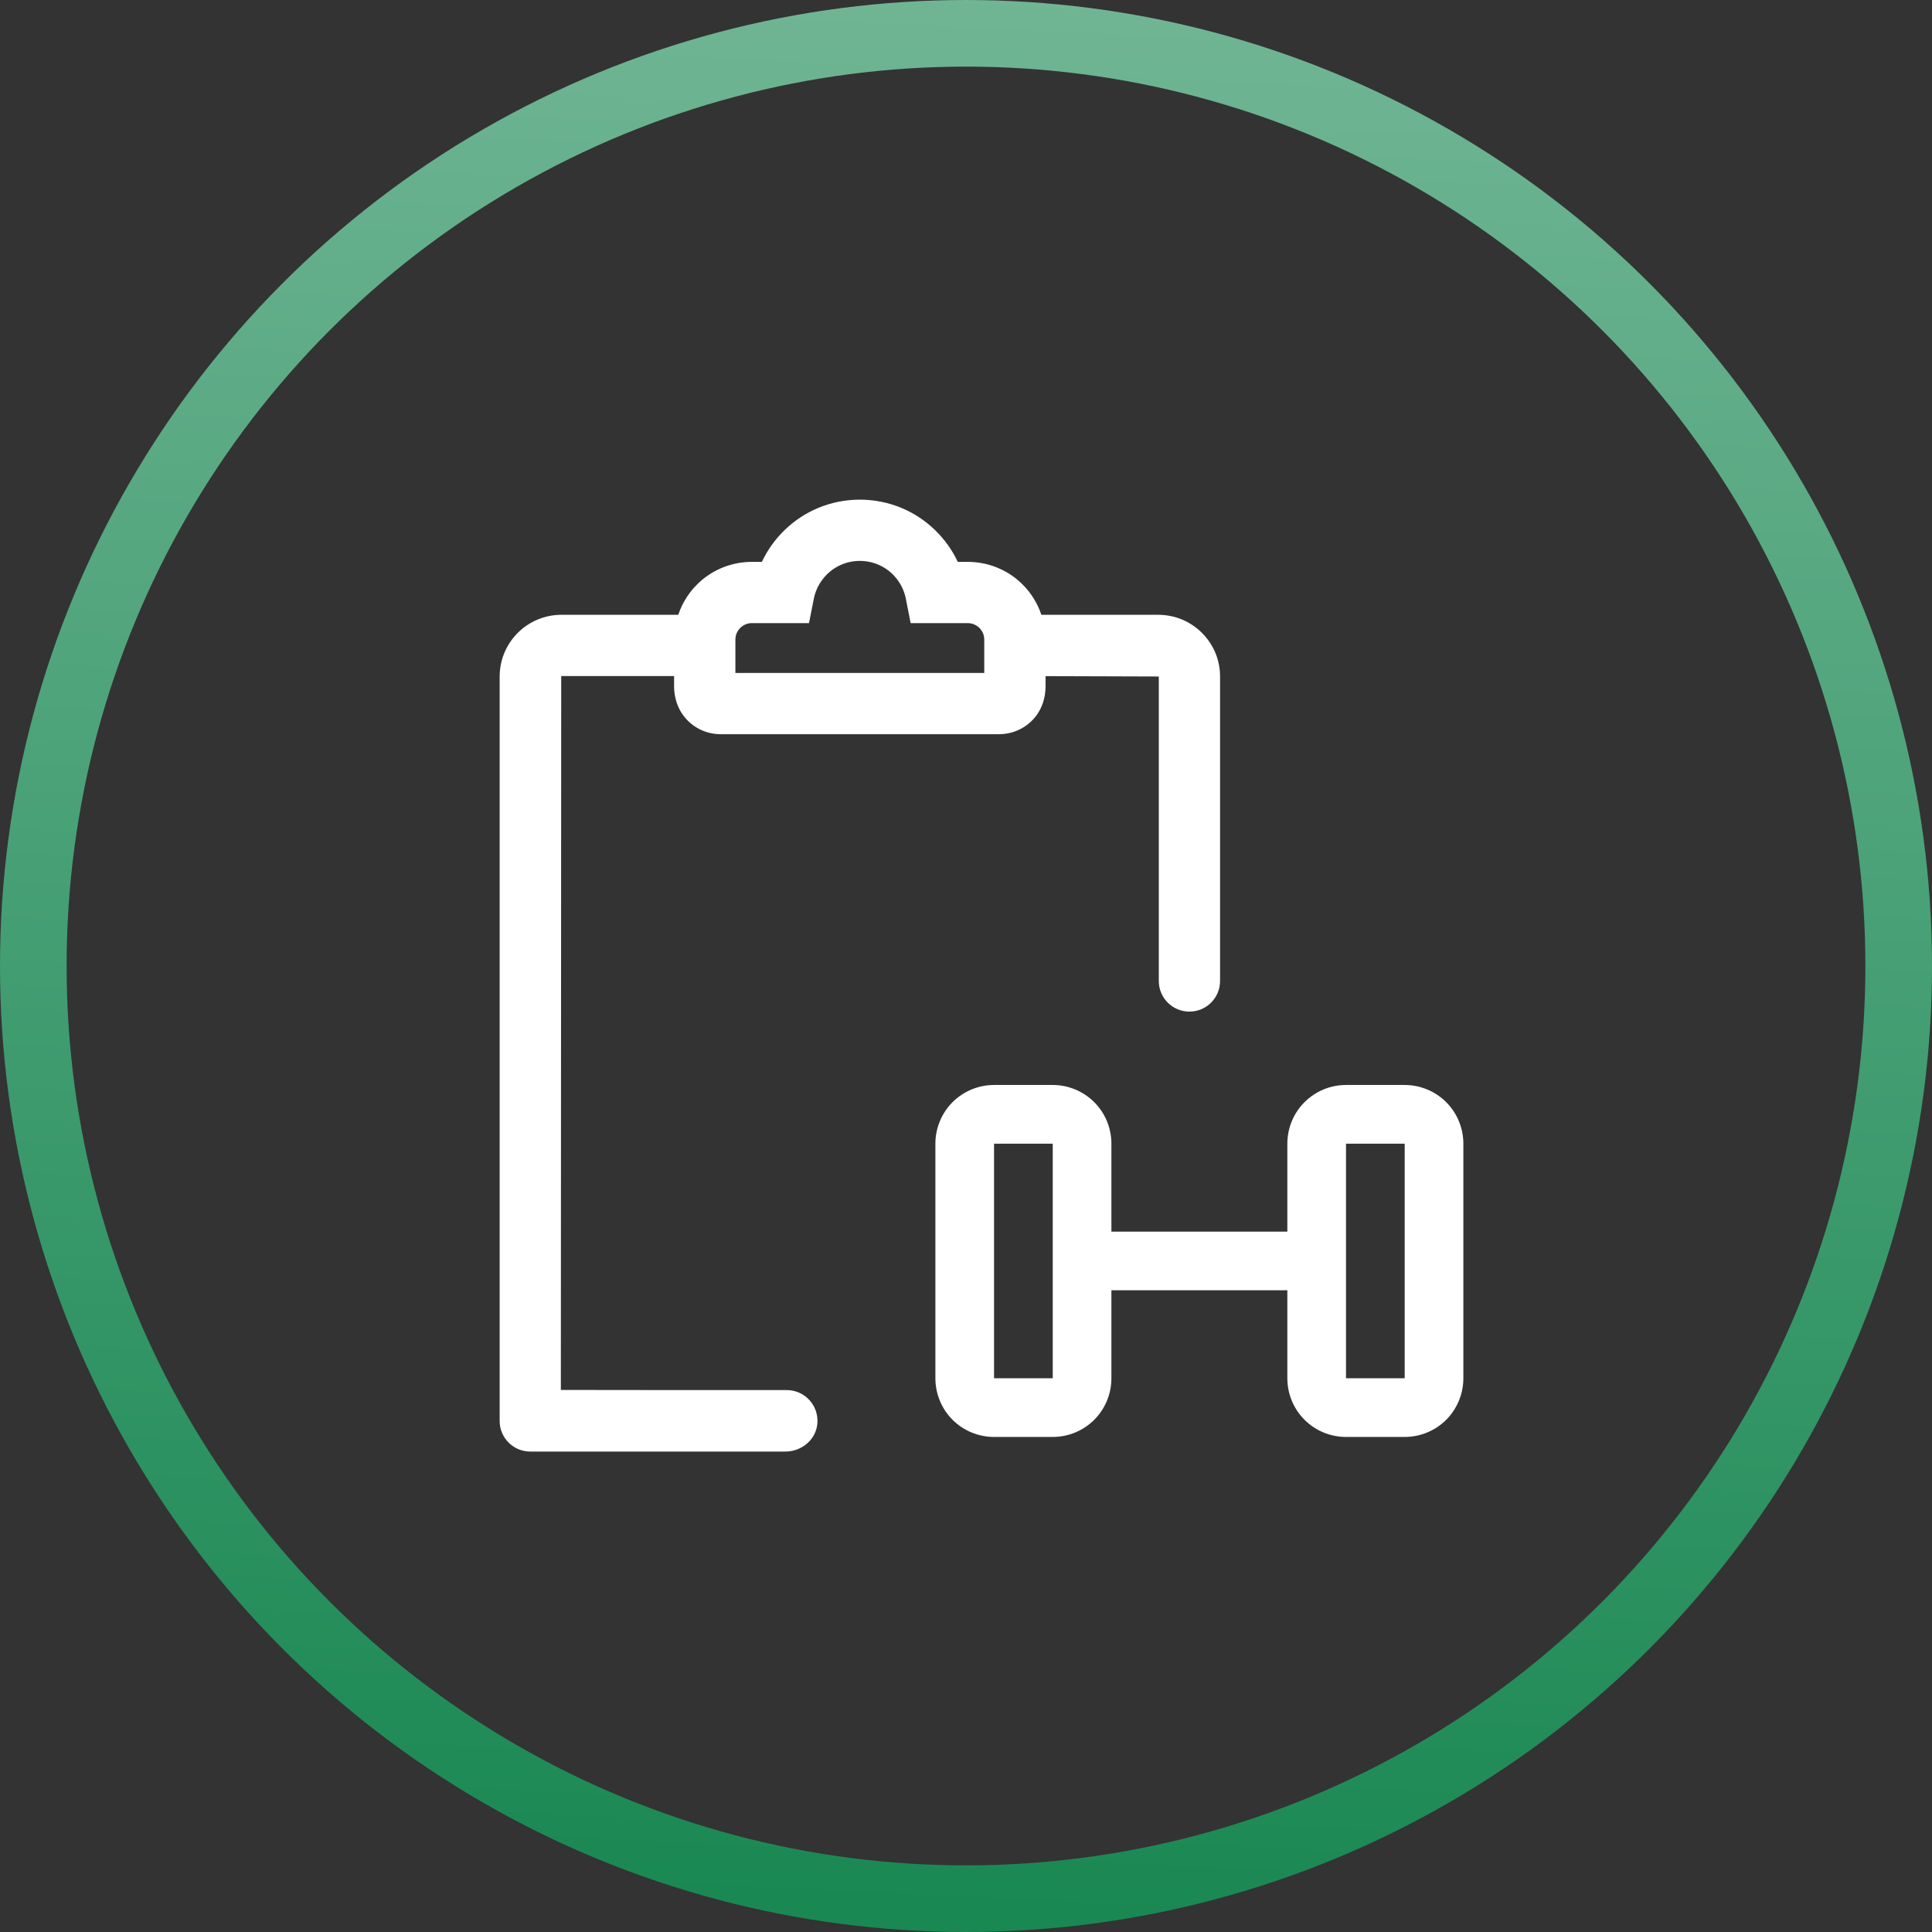
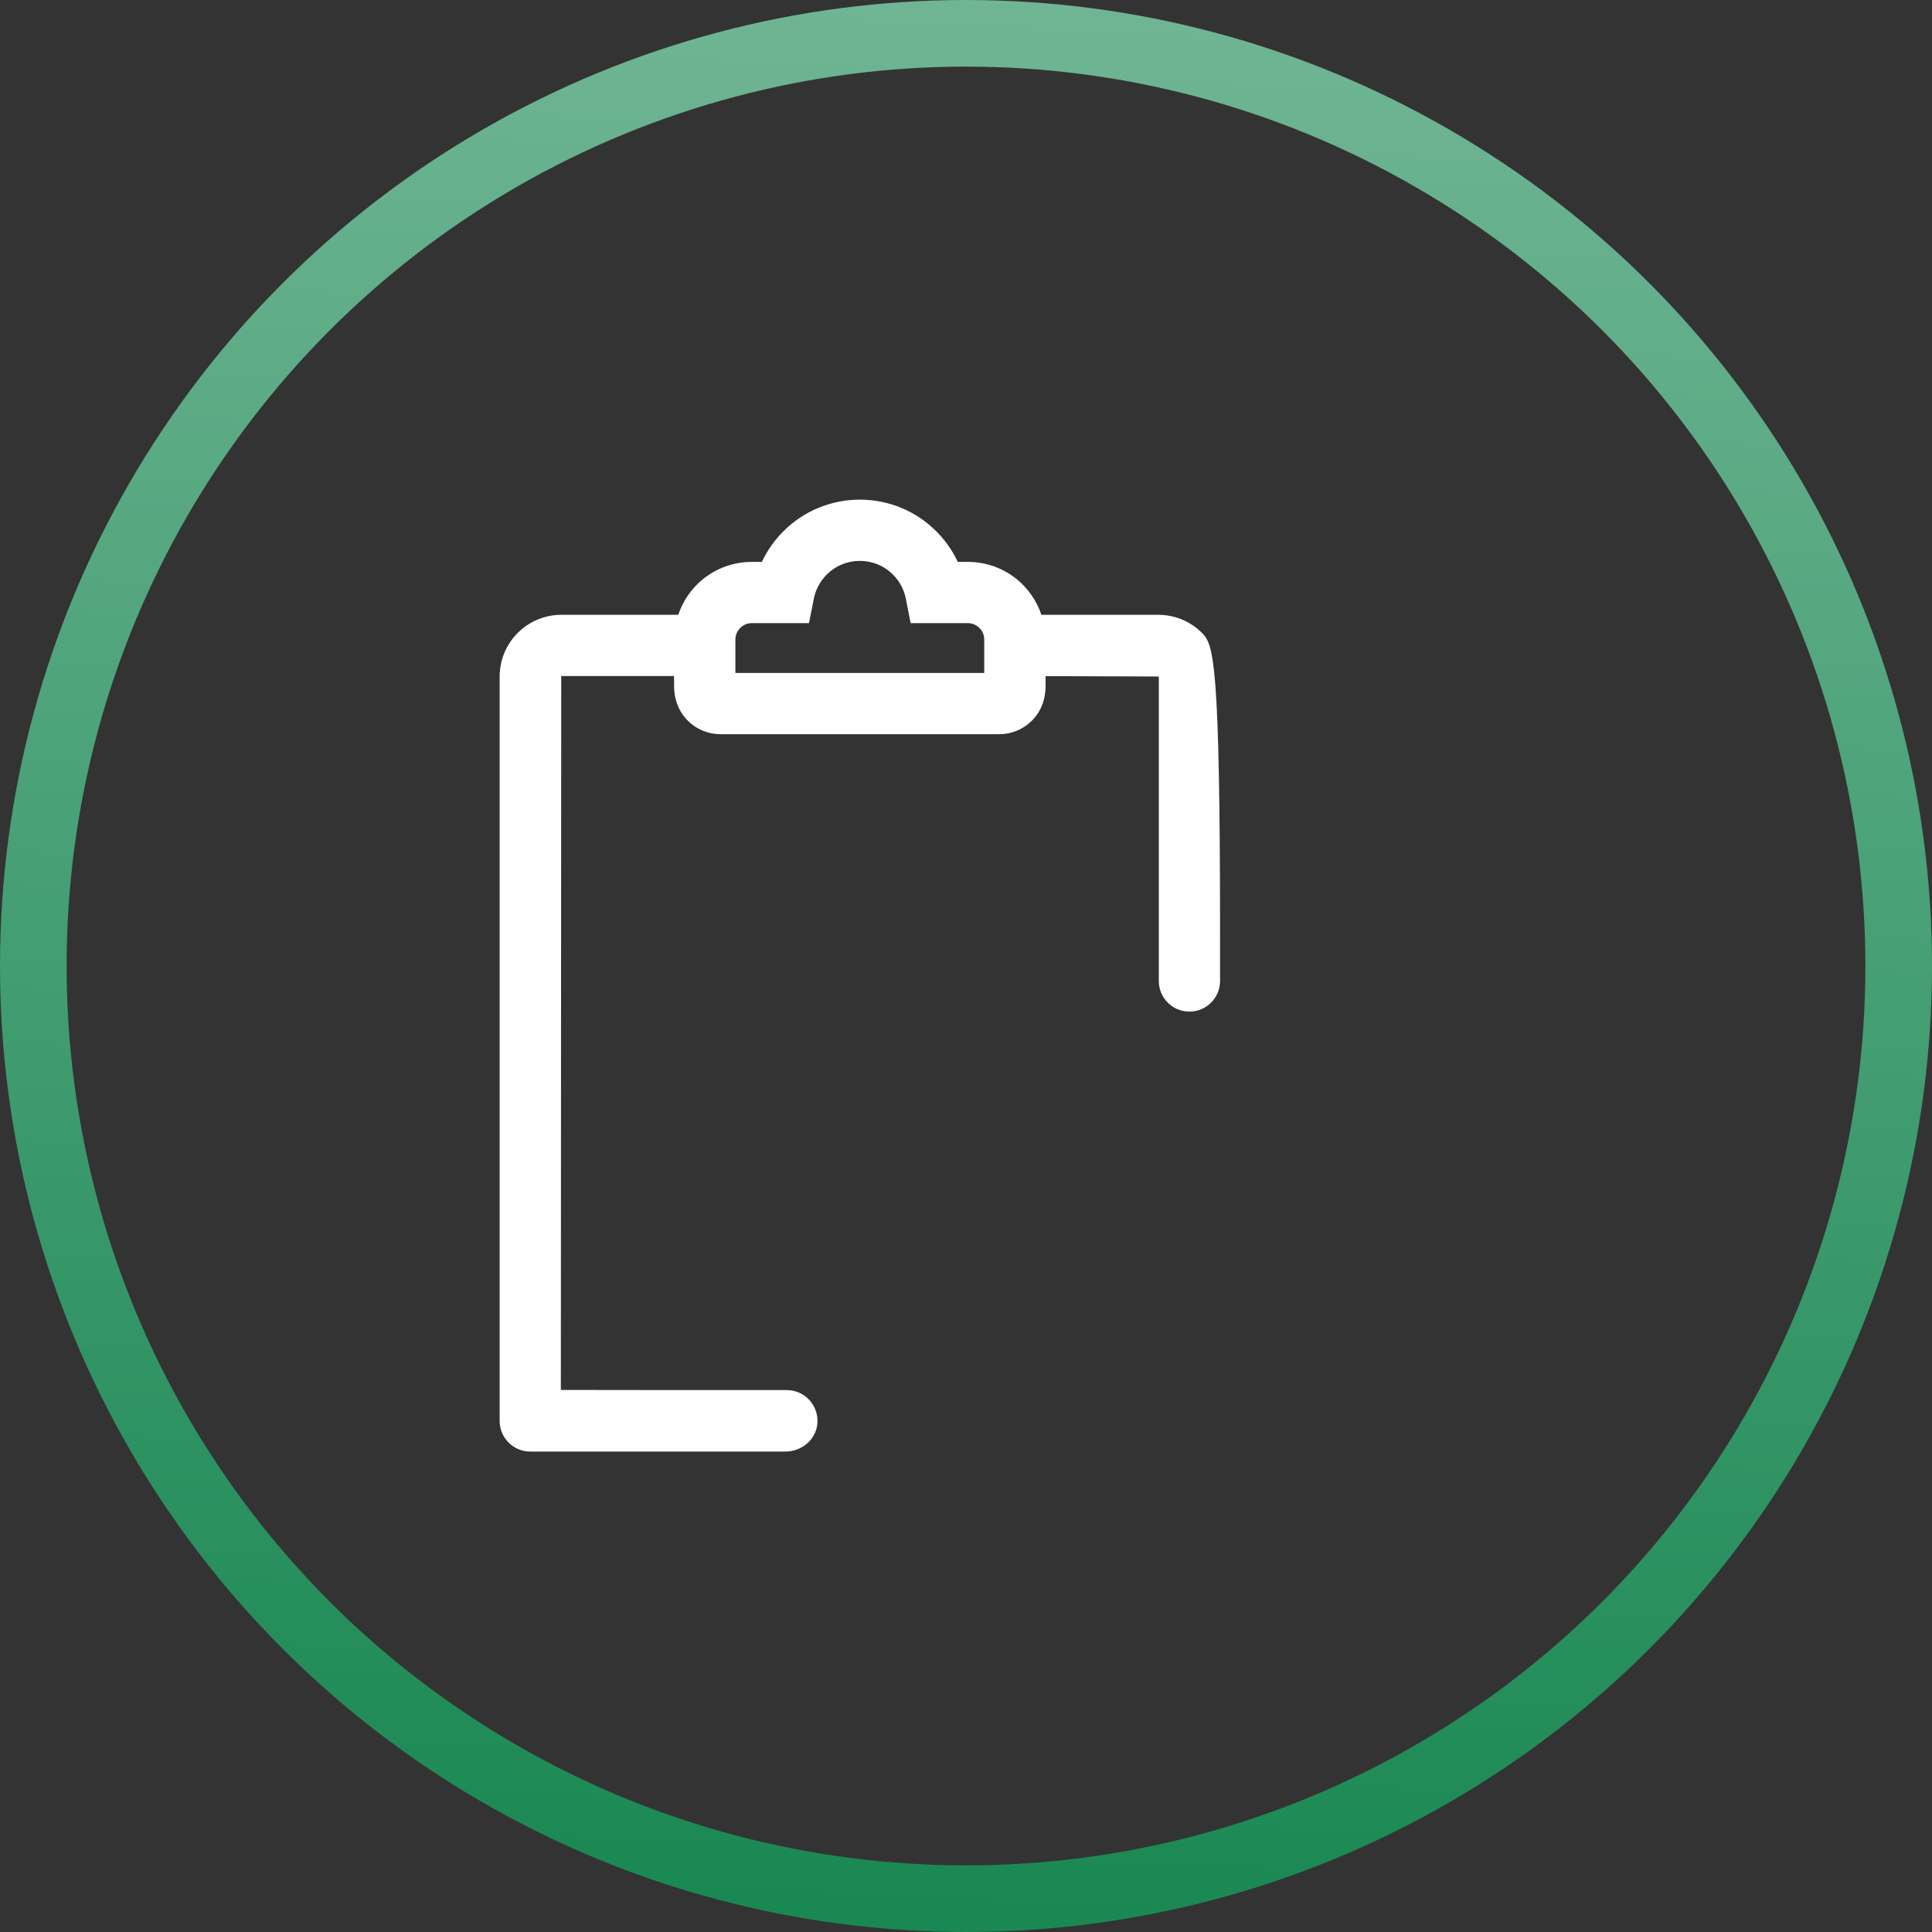
<svg xmlns="http://www.w3.org/2000/svg" width="58" height="58" viewBox="0 0 58 58" fill="none">
  <rect x="0" y="0" width="58" height="58" fill="#333333" stroke="none" />
  <circle cx="29" cy="29" r="28" stroke="url(#paint0_linear_622_1703)" stroke-width="2" />
-   <path d="M31.604 32.572H29.842C29.375 32.572 28.927 32.758 28.596 33.088C28.267 33.418 28.081 33.866 28.081 34.334V41.377C28.081 41.844 28.267 42.293 28.596 42.623C28.927 42.953 29.375 43.138 29.842 43.138H31.604C32.071 43.138 32.52 42.953 32.85 42.623C33.18 42.293 33.365 41.844 33.365 41.377V38.735H38.647V41.377C38.647 41.844 38.832 42.293 39.163 42.623C39.492 42.953 39.941 43.138 40.408 43.138H42.17C42.637 43.138 43.086 42.953 43.416 42.623C43.746 42.293 43.931 41.844 43.931 41.377V34.334C43.931 33.866 43.746 33.418 43.416 33.088C43.086 32.758 42.637 32.572 42.17 32.572H40.408C39.941 32.572 39.492 32.758 39.163 33.088C38.832 33.418 38.647 33.866 38.647 34.334V36.975H33.365V34.334C33.365 33.866 33.18 33.418 32.85 33.088C32.52 32.758 32.071 32.572 31.604 32.572ZM40.408 34.334H42.17V41.377H40.408V34.334ZM31.604 41.377H29.842V34.334H31.604V41.377Z" fill="white" />
-   <path d="M34.788 24.627V29.45C34.788 29.958 35.199 30.369 35.707 30.369C36.215 30.369 36.627 29.958 36.627 29.45V28.107V20.306C36.627 19.812 36.432 19.349 36.084 19C35.735 18.652 35.272 18.459 34.777 18.457H31.263C31.126 18.044 30.872 17.675 30.535 17.397C30.125 17.059 29.606 16.872 29.072 16.868H28.753C28.416 16.149 27.817 15.569 27.083 15.257C26.276 14.914 25.349 14.914 24.543 15.257C23.808 15.569 23.209 16.149 22.872 16.868H22.551C22.019 16.872 21.502 17.059 21.09 17.397C20.753 17.675 20.499 18.044 20.362 18.457H16.848C16.355 18.459 15.892 18.652 15.543 19C15.195 19.349 15.002 19.812 15 20.308V41.729V42.658C15 43.166 15.412 43.577 15.92 43.577H23.578C24.061 43.577 24.492 43.225 24.537 42.745C24.589 42.194 24.157 41.731 23.617 41.731H20.219L16.837 41.727V41.708L16.848 20.296H20.236V20.595C20.236 20.947 20.347 21.296 20.579 21.561C20.844 21.865 21.218 22.037 21.622 22.041H30.008C30.409 22.037 30.781 21.865 31.048 21.561C31.28 21.296 31.389 20.947 31.389 20.597V20.298L34.788 20.309V24.629V24.627ZM29.55 20.202H22.077V19.212C22.075 19.08 22.123 18.954 22.214 18.86C22.305 18.765 22.431 18.709 22.553 18.707H24.287L24.433 17.966C24.52 17.541 24.804 17.172 25.192 16.982C25.581 16.791 26.044 16.791 26.434 16.982C26.823 17.172 27.107 17.54 27.192 17.964L27.338 18.707H29.064C29.194 18.709 29.32 18.765 29.411 18.86C29.502 18.956 29.552 19.08 29.548 19.219V20.204L29.55 20.202Z" fill="white" />
+   <path d="M34.788 24.627V29.45C34.788 29.958 35.199 30.369 35.707 30.369C36.215 30.369 36.627 29.958 36.627 29.45V28.107C36.627 19.812 36.432 19.349 36.084 19C35.735 18.652 35.272 18.459 34.777 18.457H31.263C31.126 18.044 30.872 17.675 30.535 17.397C30.125 17.059 29.606 16.872 29.072 16.868H28.753C28.416 16.149 27.817 15.569 27.083 15.257C26.276 14.914 25.349 14.914 24.543 15.257C23.808 15.569 23.209 16.149 22.872 16.868H22.551C22.019 16.872 21.502 17.059 21.09 17.397C20.753 17.675 20.499 18.044 20.362 18.457H16.848C16.355 18.459 15.892 18.652 15.543 19C15.195 19.349 15.002 19.812 15 20.308V41.729V42.658C15 43.166 15.412 43.577 15.92 43.577H23.578C24.061 43.577 24.492 43.225 24.537 42.745C24.589 42.194 24.157 41.731 23.617 41.731H20.219L16.837 41.727V41.708L16.848 20.296H20.236V20.595C20.236 20.947 20.347 21.296 20.579 21.561C20.844 21.865 21.218 22.037 21.622 22.041H30.008C30.409 22.037 30.781 21.865 31.048 21.561C31.28 21.296 31.389 20.947 31.389 20.597V20.298L34.788 20.309V24.629V24.627ZM29.55 20.202H22.077V19.212C22.075 19.08 22.123 18.954 22.214 18.86C22.305 18.765 22.431 18.709 22.553 18.707H24.287L24.433 17.966C24.52 17.541 24.804 17.172 25.192 16.982C25.581 16.791 26.044 16.791 26.434 16.982C26.823 17.172 27.107 17.54 27.192 17.964L27.338 18.707H29.064C29.194 18.709 29.32 18.765 29.411 18.86C29.502 18.956 29.552 19.08 29.548 19.219V20.204L29.55 20.202Z" fill="white" />
  <defs>
    <linearGradient id="paint0_linear_622_1703" x1="29.415" y1="61.417" x2="32.522" y2="-4.743" gradientUnits="userSpaceOnUse">
      <stop stop-color="#14854E" />
      <stop offset="1" stop-color="#77B99A" />
    </linearGradient>
  </defs>
</svg>